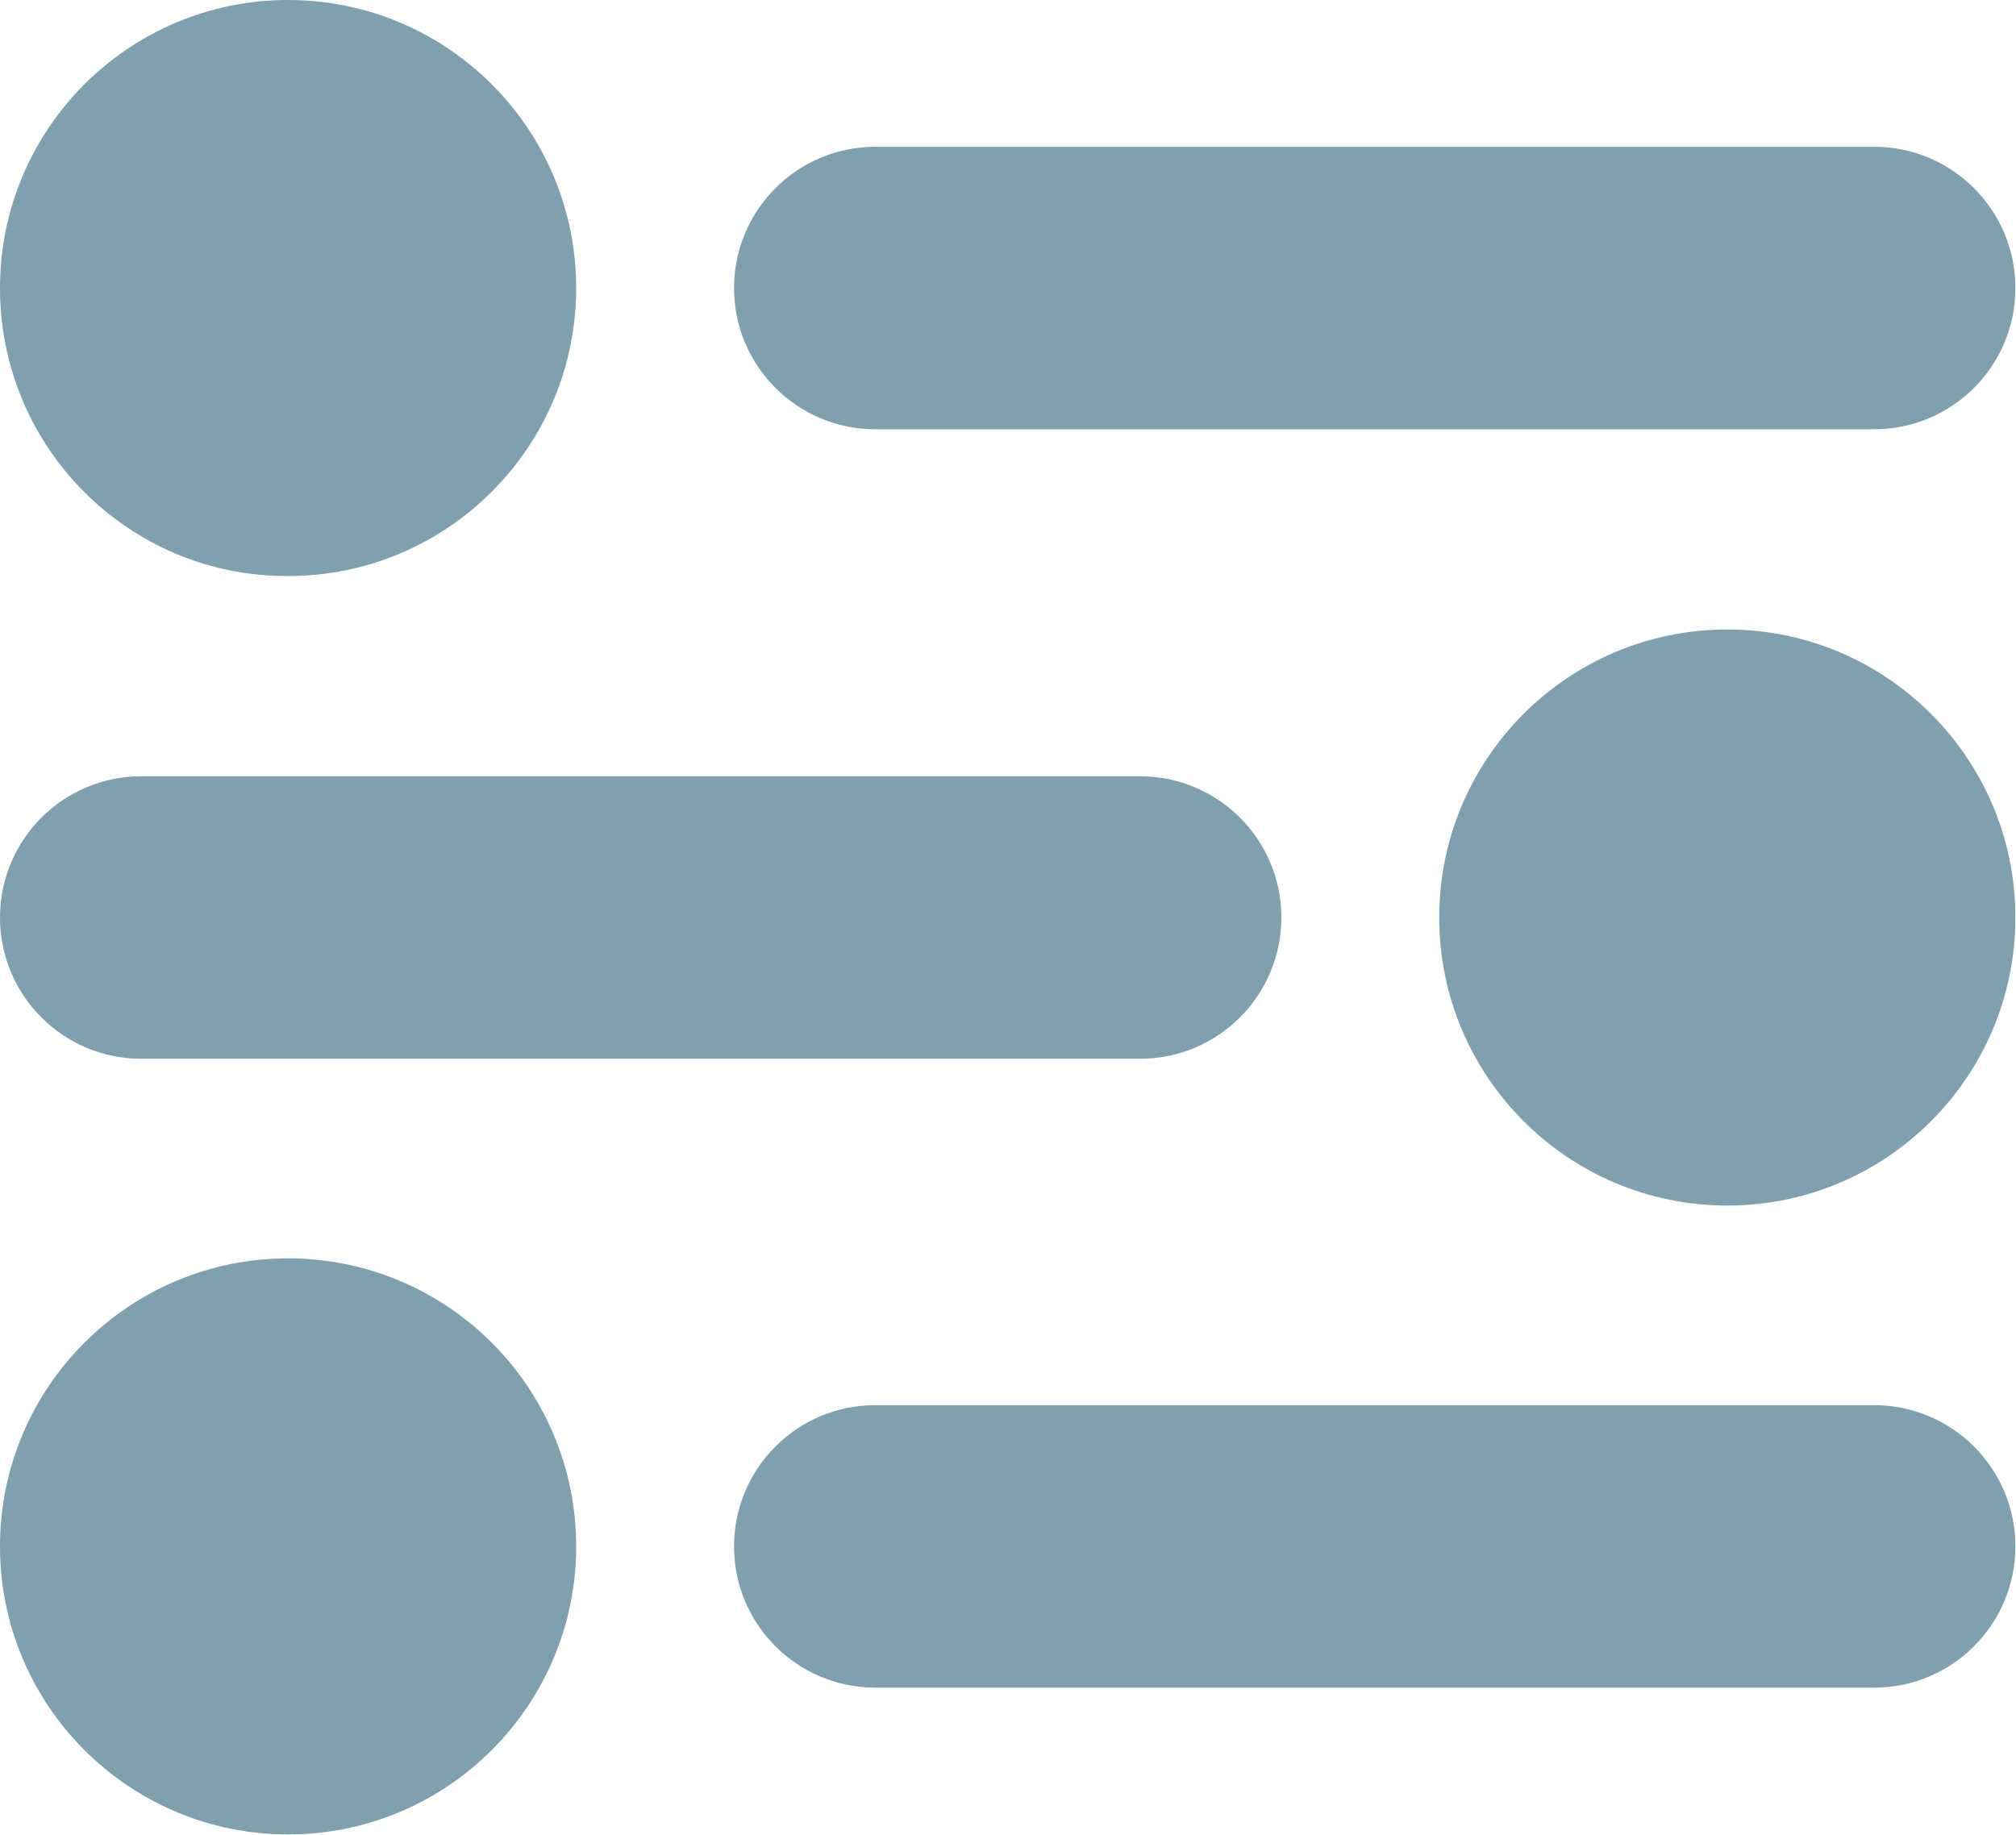
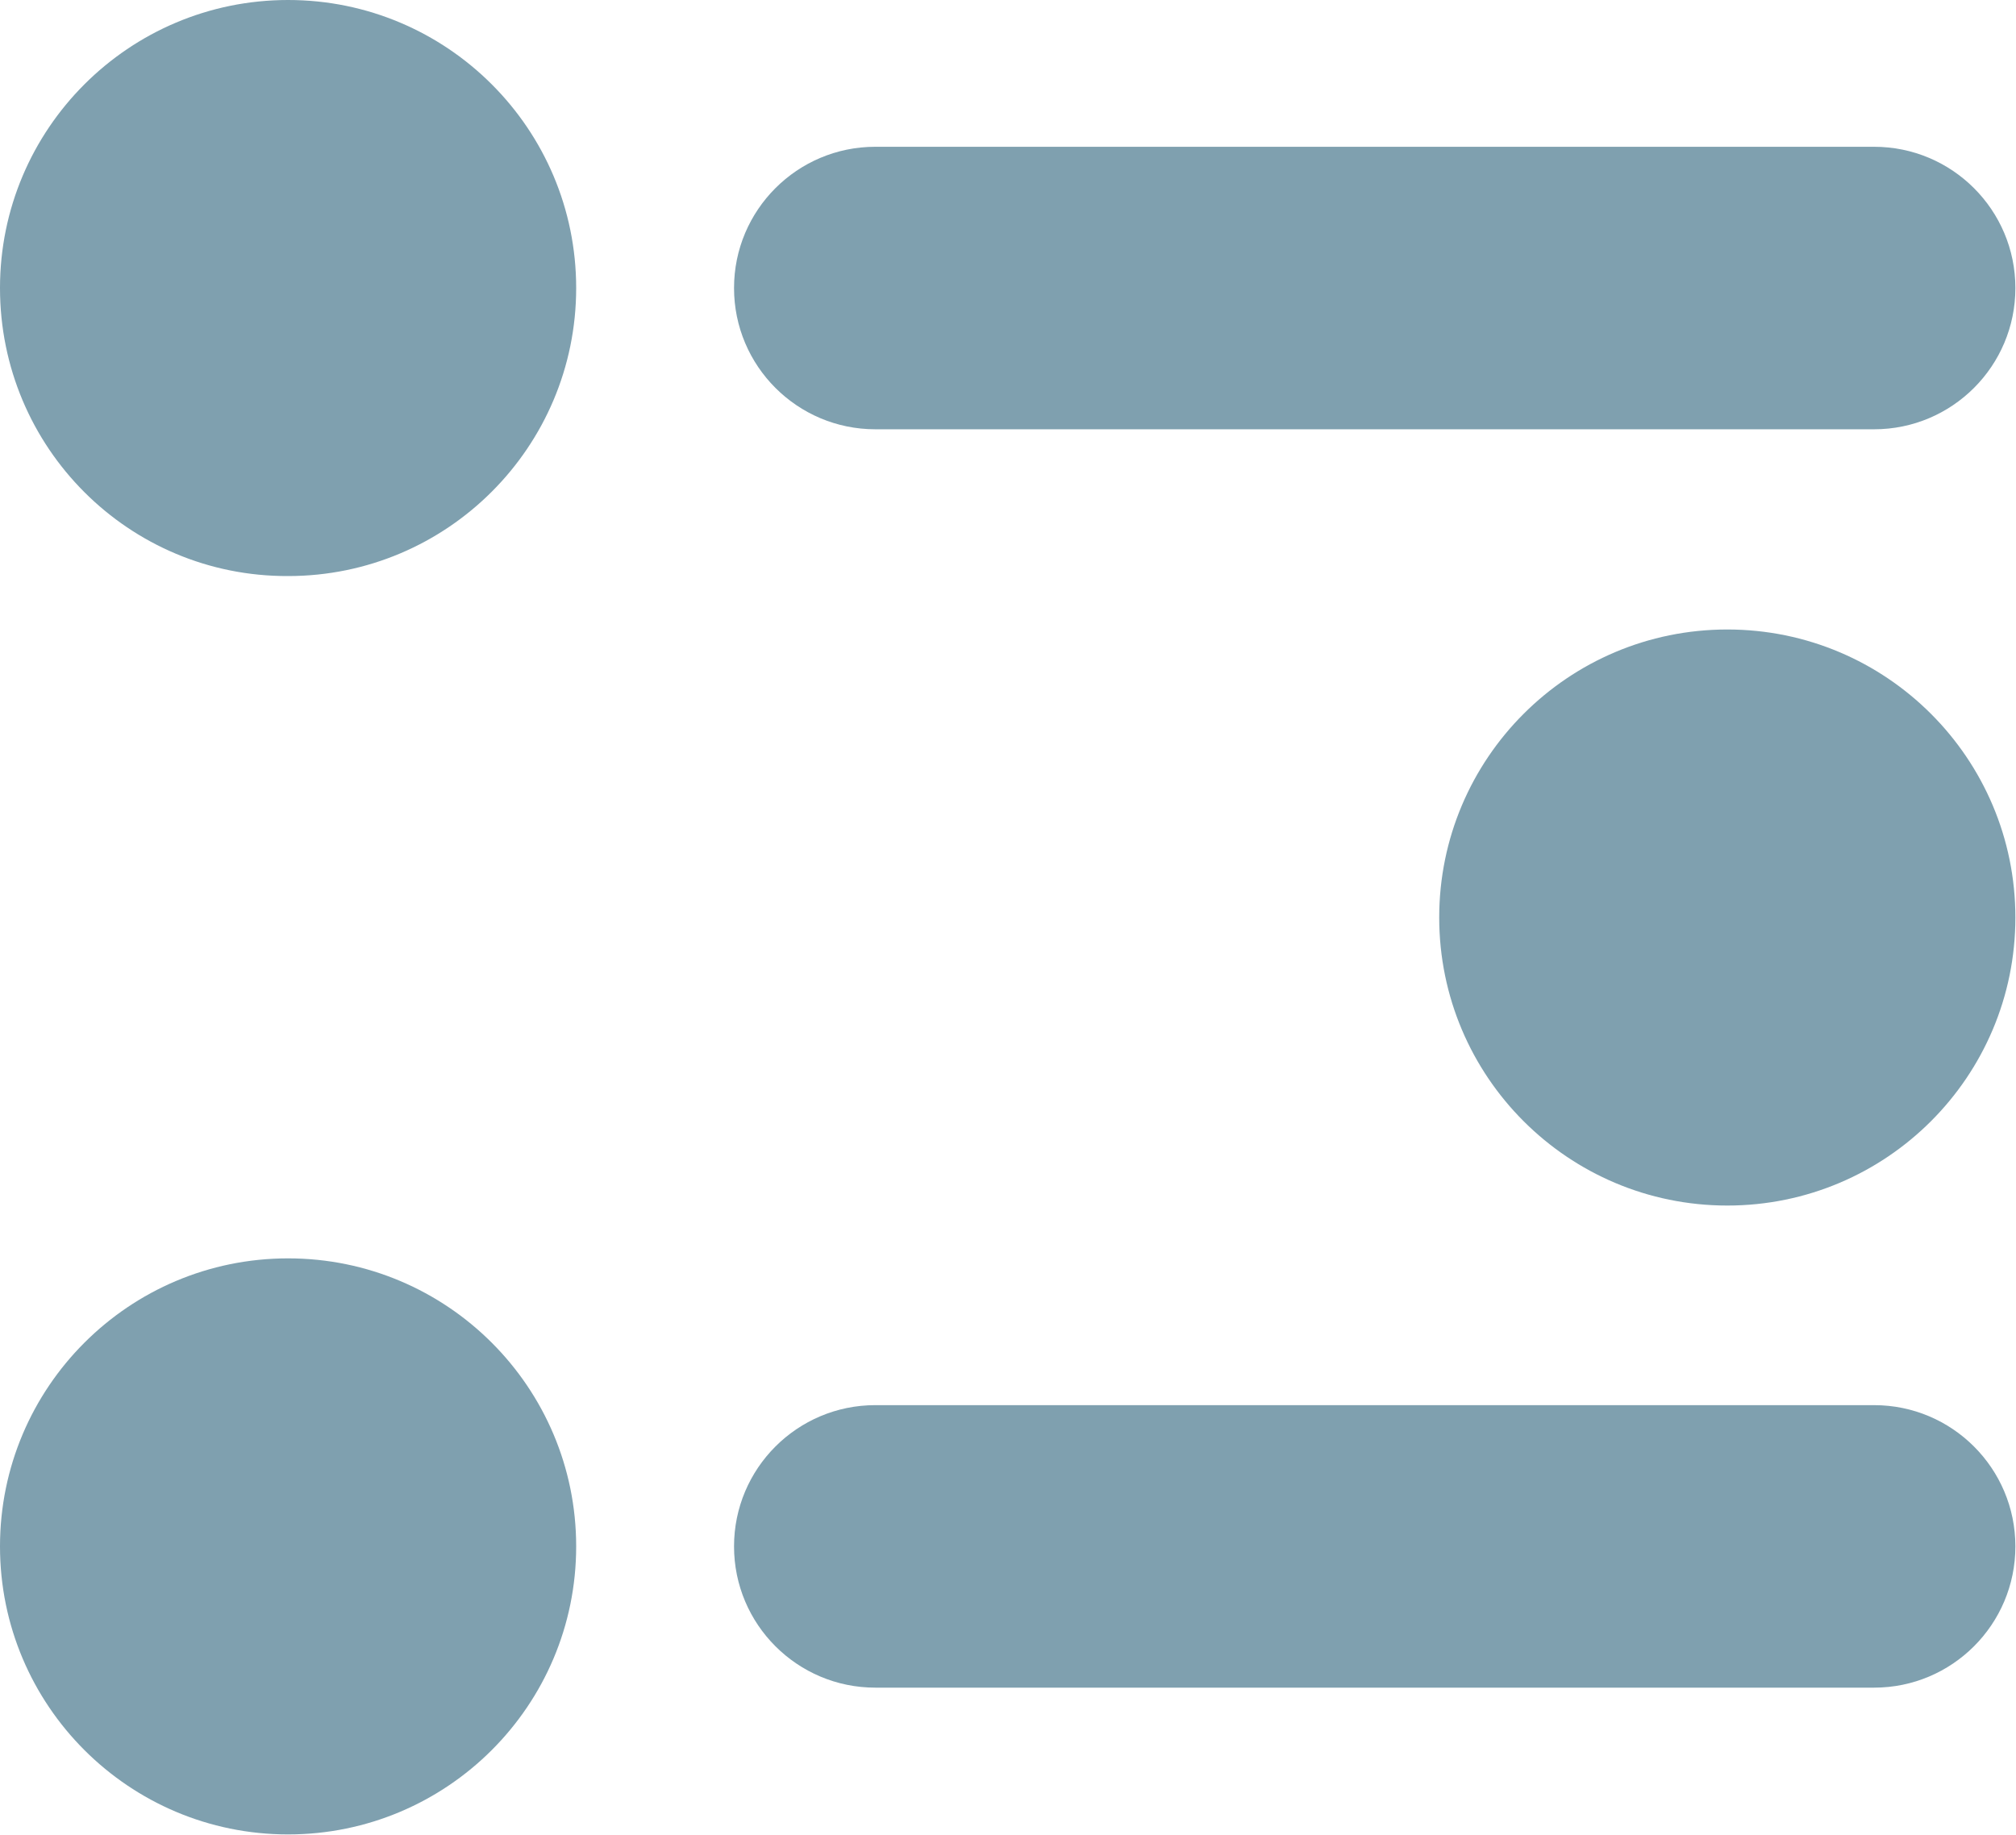
<svg xmlns="http://www.w3.org/2000/svg" id="katman_2" data-name="katman 2" viewBox="0 0 32.82 29.88">
  <g id="katman_1" data-name="katman 1">
    <g>
      <path d="M4.69,0h0c2.59,0,4.69,2.1,4.69,4.69h0c0,2.59-2.1,4.69-4.69,4.69h0C2.1,9.39,0,7.29,0,4.69h0C0,2.1,2.1,0,4.69,0Z" fill="#7fa0af" />
      <path d="M14.25,2.39h16.26c1.27,0,2.3,1.03,2.3,2.3h0c0,1.27-1.03,2.3-2.3,2.3H14.25c-1.27,0-2.3-1.03-2.3-2.3h0c0-1.27,1.03-2.3,2.3-2.3Z" fill="#7fa0af" />
      <path d="M28.12,10.25h0c2.59,0,4.69,2.1,4.69,4.69h0c0,2.59-2.1,4.69-4.69,4.69h0c-2.59,0-4.69-2.1-4.69-4.69h0c0-2.59,2.1-4.69,4.69-4.69Z" fill="#7fa0af" />
-       <path d="M2.3,12.64h16.26c1.27,0,2.3,1.03,2.3,2.3h0c0,1.27-1.03,2.3-2.3,2.3H2.3c-1.27,0-2.3-1.03-2.3-2.3h0c0-1.27,1.03-2.3,2.3-2.3Z" fill="#7fa0af" />
      <path d="M4.69,20.49h0c2.59,0,4.69,2.1,4.69,4.69h0c0,2.59-2.1,4.69-4.69,4.69h0c-2.59,0-4.69-2.1-4.69-4.69h0c0-2.59,2.1-4.69,4.69-4.69Z" fill="#7fa0af" />
      <path d="M14.25,22.88h16.26c1.27,0,2.3,1.03,2.3,2.3h0c0,1.27-1.03,2.3-2.3,2.3H14.25c-1.27,0-2.3-1.03-2.3-2.3h0c0-1.27,1.03-2.3,2.3-2.3Z" fill="#7fa0af" />
    </g>
  </g>
</svg>